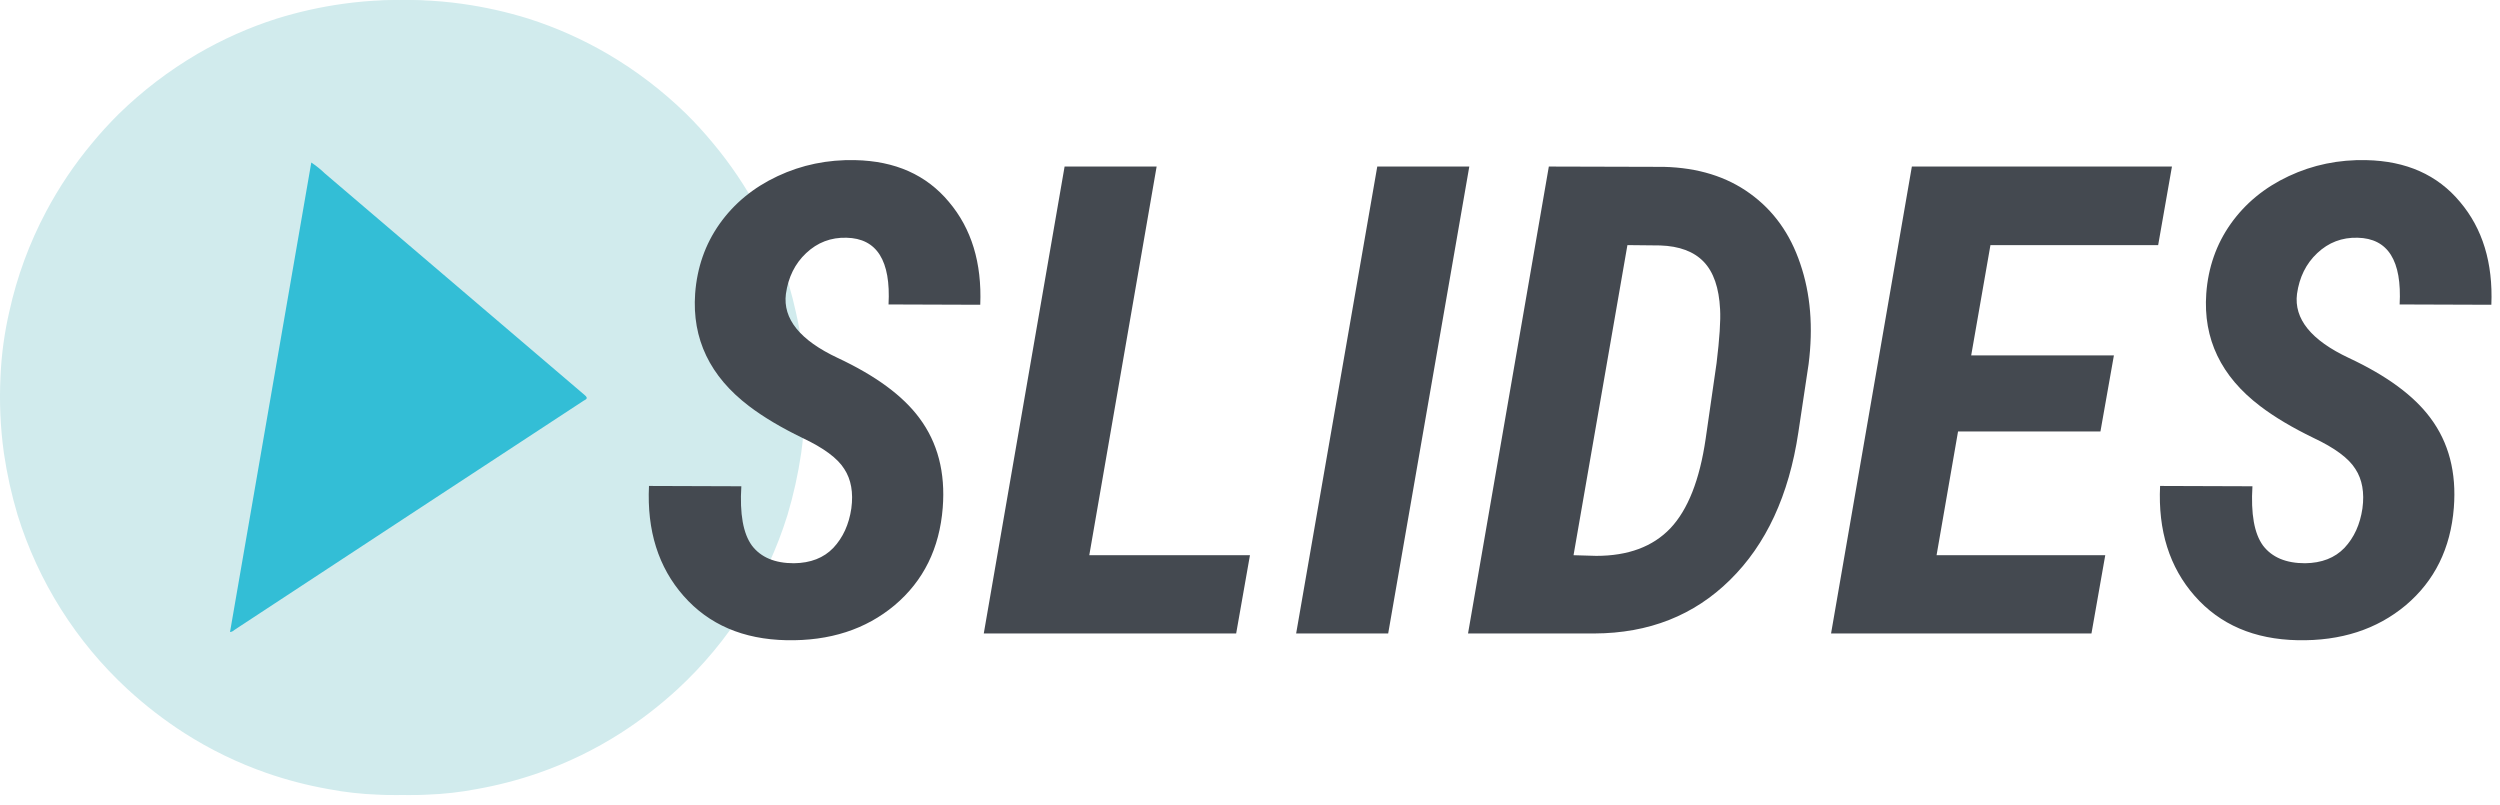
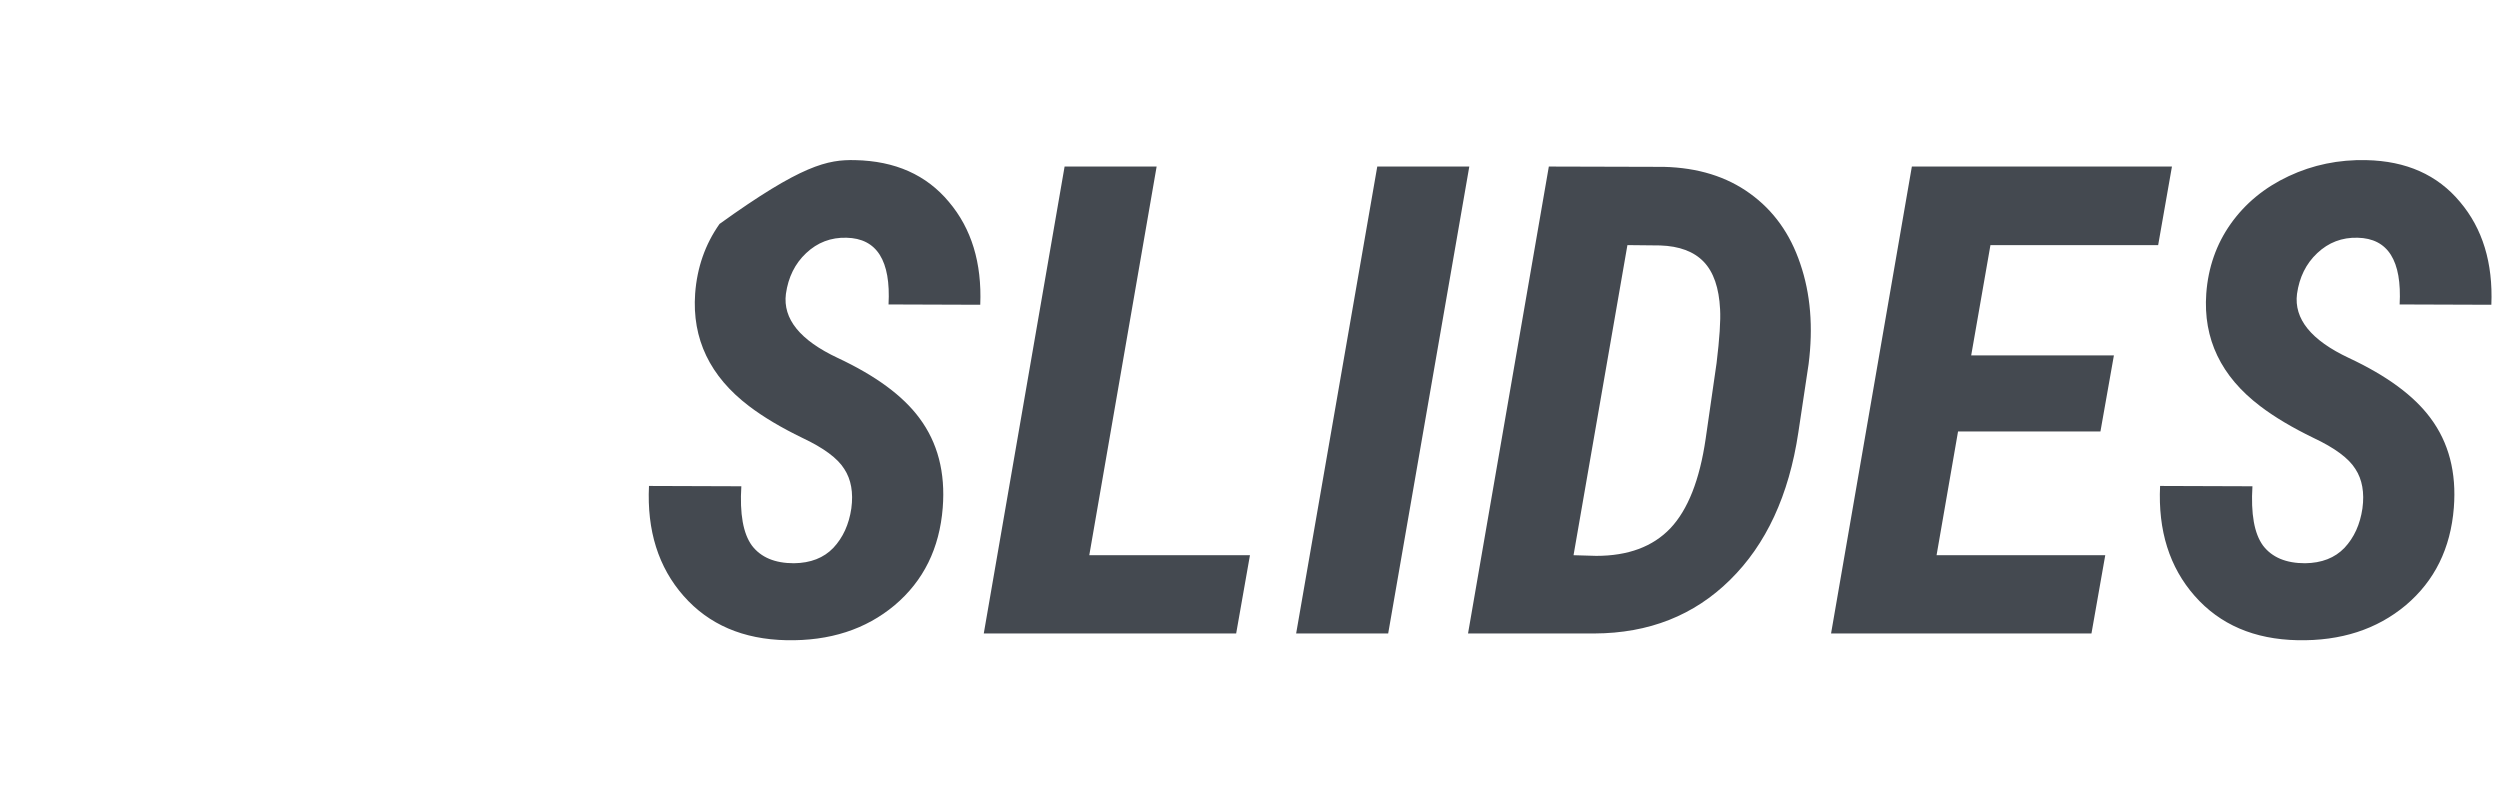
<svg xmlns="http://www.w3.org/2000/svg" width="118" height="38" viewBox="0 0 118 38" fill="none">
  <g clip-path="url(#clip0_137_65)">
-     <path d="M34.254 29.441C34.178 29.441 34.142 29.495 34.102 29.558C33.308 30.696 32.387 31.74 31.355 32.668C30.36 33.579 29.266 34.374 28.093 35.039C26.949 35.699 25.738 36.235 24.481 36.639C23.46 36.957 22.416 37.194 21.357 37.347C20.192 37.506 19.014 37.56 17.839 37.508C17.052 37.48 16.268 37.392 15.495 37.244C14.507 37.069 13.535 36.816 12.587 36.487C11.228 36.014 9.928 35.383 8.715 34.609C7.756 33.994 6.853 33.297 6.015 32.525C3.594 30.289 1.806 27.454 0.83 24.306C0.545 23.352 0.33 22.378 0.185 21.393C0.017 20.191 -0.037 18.975 0.024 17.763C0.069 16.732 0.208 15.707 0.441 14.702C0.802 13.056 1.388 11.467 2.18 9.979C2.788 8.834 3.513 7.756 4.344 6.761C4.742 6.278 5.164 5.816 5.608 5.376C6.728 4.283 7.977 3.33 9.328 2.539C10.507 1.852 11.757 1.296 13.056 0.881C14.078 0.563 15.124 0.329 16.184 0.181C18.76 -0.181 21.384 0.002 23.884 0.719C24.981 1.029 26.047 1.438 27.07 1.942C29.161 2.989 31.042 4.409 32.622 6.132C33.481 7.064 34.238 8.084 34.881 9.175C34.917 9.238 34.939 9.314 35.02 9.341C35.02 9.453 34.935 9.511 34.863 9.574C33.913 10.408 33.248 11.519 32.963 12.751C32.717 13.646 32.696 14.587 32.902 15.491C33.108 16.396 33.534 17.236 34.142 17.936C34.679 18.558 35.312 19.092 36.015 19.518C36.454 19.787 36.893 20.056 37.355 20.284C37.431 20.32 37.53 20.347 37.525 20.468C37.425 21.033 37.373 21.606 37.27 22.168C37.045 23.409 36.693 24.623 36.221 25.793C36.181 25.893 36.149 26.008 36.037 26.062C35.77 25.943 35.556 25.73 35.437 25.462C35.179 24.997 35.041 24.475 35.037 23.943C35.028 23.697 35.037 23.45 35.037 23.204C35.037 23.047 34.992 22.971 34.822 22.971H30.995C30.829 22.971 30.775 23.038 30.771 23.2C30.687 24.919 31.253 26.607 32.357 27.928C32.825 28.475 33.395 28.926 34.035 29.256C34.122 29.293 34.236 29.311 34.254 29.441Z" fill="#D1EBED" />
-     <path d="M3.746 29.441C3.822 29.441 3.858 29.495 3.898 29.558C4.692 30.696 5.613 31.74 6.645 32.668C7.639 33.579 8.734 34.374 9.907 35.039C11.051 35.699 12.262 36.235 13.519 36.639C14.54 36.957 15.585 37.194 16.643 37.347C17.808 37.506 18.986 37.56 20.161 37.508C20.948 37.48 21.732 37.392 22.505 37.244C23.493 37.069 24.465 36.816 25.413 36.487C26.772 36.014 28.072 35.383 29.285 34.609C30.244 33.994 31.147 33.297 31.985 32.525C34.406 30.289 36.194 27.454 37.17 24.306C37.455 23.352 37.67 22.378 37.815 21.393C37.983 20.191 38.036 18.975 37.976 17.763C37.931 16.732 37.791 15.707 37.559 14.702C37.197 13.056 36.612 11.467 35.82 9.979C35.212 8.834 34.487 7.756 33.656 6.761C33.258 6.278 32.836 5.816 32.392 5.376C31.272 4.283 30.023 3.33 28.672 2.539C27.493 1.852 26.243 1.296 24.944 0.881C23.922 0.563 22.876 0.329 21.816 0.181C19.24 -0.181 16.616 0.002 14.116 0.719C13.019 1.029 11.953 1.438 10.93 1.942C8.839 2.989 6.958 4.409 5.378 6.132C4.519 7.064 3.762 8.084 3.119 9.175C3.083 9.238 3.061 9.314 2.98 9.341C2.98 9.453 3.065 9.511 3.137 9.574C4.087 10.408 4.752 11.519 5.037 12.751C5.283 13.646 5.304 14.587 5.098 15.491C4.892 16.396 4.466 17.236 3.858 17.936C3.321 18.558 2.688 19.092 1.985 19.518C1.546 19.787 1.107 20.056 0.645 20.284C0.569 20.32 0.47 20.347 0.475 20.468C0.575 21.033 0.627 21.606 0.73 22.168C0.955 23.409 1.307 24.623 1.779 25.793C1.819 25.893 1.851 26.008 1.963 26.062C2.23 25.943 2.444 25.73 2.563 25.462C2.821 24.997 2.959 24.475 2.963 23.943C2.972 23.697 2.963 23.45 2.963 23.204C2.963 23.047 3.008 22.971 3.178 22.971H7.005C7.171 22.971 7.225 23.038 7.229 23.2C7.313 24.919 6.747 26.607 5.643 27.928C5.174 28.475 4.605 28.926 3.965 29.256C3.878 29.293 3.764 29.311 3.746 29.441Z" fill="#D1EBED" />
-     <path d="M10.857 29.831C12.134 22.45 13.413 15.064 14.693 7.671C14.922 7.823 15.136 7.995 15.334 8.186C17.879 10.354 20.423 12.525 22.966 14.697C24.512 16.014 26.057 17.332 27.6 18.65C27.8 18.816 27.636 18.856 27.533 18.923C24.912 20.643 22.29 22.363 19.668 24.081C16.801 25.968 13.932 27.853 11.059 29.736C11.005 29.791 10.934 29.825 10.857 29.831Z" fill="#33BED6" />
-     <path d="M40.183 23.997C40.284 23.25 40.173 22.629 39.85 22.135C39.537 21.63 38.876 21.141 37.867 20.666C36.868 20.182 36.031 19.683 35.354 19.168C33.508 17.765 32.66 15.994 32.811 13.855C32.902 12.624 33.286 11.529 33.962 10.57C34.648 9.602 35.561 8.85 36.702 8.315C37.842 7.78 39.063 7.528 40.365 7.558C42.252 7.598 43.725 8.254 44.785 9.526C45.854 10.787 46.349 12.407 46.268 14.385L41.939 14.37C42.05 12.301 41.389 11.252 39.956 11.221C39.219 11.201 38.584 11.443 38.049 11.948C37.524 12.442 37.206 13.083 37.095 13.87C36.944 15.051 37.761 16.06 39.547 16.898C41.333 17.735 42.615 18.678 43.392 19.728C44.26 20.889 44.628 22.301 44.497 23.966C44.346 25.884 43.589 27.418 42.226 28.568C40.864 29.708 39.164 30.258 37.125 30.218C35.077 30.177 33.457 29.481 32.267 28.129C31.076 26.777 30.531 25.046 30.632 22.937L34.991 22.952C34.91 24.254 35.077 25.187 35.491 25.752C35.914 26.308 36.575 26.585 37.474 26.585C38.261 26.575 38.881 26.333 39.335 25.858C39.789 25.374 40.072 24.753 40.183 23.997ZM51.414 26.206H58.998L58.347 29.9H46.434L50.249 7.861H54.593L51.414 26.206ZM65.522 29.9H61.178L65.007 7.861H69.351L65.522 29.9ZM69.291 29.9L73.105 7.861L78.539 7.876C80.144 7.916 81.496 8.335 82.596 9.132C83.706 9.93 84.498 11.034 84.972 12.447C85.457 13.86 85.588 15.439 85.366 17.185L84.882 20.409C84.438 23.376 83.363 25.697 81.658 27.372C79.962 29.047 77.828 29.89 75.255 29.9H69.291ZM76.814 11.569L74.271 26.206L75.346 26.237C76.849 26.237 78.015 25.803 78.842 24.935C79.67 24.057 80.225 22.649 80.507 20.712L81.022 17.14C81.163 15.979 81.219 15.132 81.188 14.597C81.138 13.588 80.881 12.841 80.416 12.356C79.952 11.872 79.266 11.615 78.358 11.585L76.814 11.569ZM99.141 20.364H92.42L91.406 26.206H99.368L98.717 29.9H86.426L90.24 7.861H102.516L101.865 11.569H93.949L93.04 16.776H99.776L99.141 20.364ZM111.507 23.997C111.608 23.25 111.497 22.629 111.174 22.135C110.861 21.63 110.2 21.141 109.191 20.666C108.192 20.182 107.355 19.683 106.679 19.168C104.832 17.765 103.984 15.994 104.136 13.855C104.226 12.624 104.61 11.529 105.286 10.57C105.972 9.602 106.885 8.85 108.026 8.315C109.166 7.78 110.387 7.528 111.689 7.558C113.576 7.598 115.049 8.254 116.109 9.526C117.178 10.787 117.673 12.407 117.592 14.385L113.263 14.37C113.374 12.301 112.713 11.252 111.28 11.221C110.543 11.201 109.908 11.443 109.373 11.948C108.848 12.442 108.53 13.083 108.419 13.87C108.268 15.051 109.085 16.06 110.871 16.898C112.658 17.735 113.939 18.678 114.716 19.728C115.584 20.889 115.952 22.301 115.821 23.966C115.67 25.884 114.913 27.418 113.551 28.568C112.188 29.708 110.488 30.258 108.45 30.218C106.401 30.177 104.781 29.481 103.591 28.129C102.4 26.777 101.855 25.046 101.956 22.937L106.315 22.952C106.235 24.254 106.401 25.187 106.815 25.752C107.239 26.308 107.9 26.585 108.798 26.585C109.585 26.575 110.205 26.333 110.66 25.858C111.114 25.374 111.396 24.753 111.507 23.997Z" fill="#444950" />
+     <path d="M40.183 23.997C40.284 23.25 40.173 22.629 39.85 22.135C39.537 21.63 38.876 21.141 37.867 20.666C36.868 20.182 36.031 19.683 35.354 19.168C33.508 17.765 32.66 15.994 32.811 13.855C32.902 12.624 33.286 11.529 33.962 10.57C37.842 7.78 39.063 7.528 40.365 7.558C42.252 7.598 43.725 8.254 44.785 9.526C45.854 10.787 46.349 12.407 46.268 14.385L41.939 14.37C42.05 12.301 41.389 11.252 39.956 11.221C39.219 11.201 38.584 11.443 38.049 11.948C37.524 12.442 37.206 13.083 37.095 13.87C36.944 15.051 37.761 16.06 39.547 16.898C41.333 17.735 42.615 18.678 43.392 19.728C44.26 20.889 44.628 22.301 44.497 23.966C44.346 25.884 43.589 27.418 42.226 28.568C40.864 29.708 39.164 30.258 37.125 30.218C35.077 30.177 33.457 29.481 32.267 28.129C31.076 26.777 30.531 25.046 30.632 22.937L34.991 22.952C34.91 24.254 35.077 25.187 35.491 25.752C35.914 26.308 36.575 26.585 37.474 26.585C38.261 26.575 38.881 26.333 39.335 25.858C39.789 25.374 40.072 24.753 40.183 23.997ZM51.414 26.206H58.998L58.347 29.9H46.434L50.249 7.861H54.593L51.414 26.206ZM65.522 29.9H61.178L65.007 7.861H69.351L65.522 29.9ZM69.291 29.9L73.105 7.861L78.539 7.876C80.144 7.916 81.496 8.335 82.596 9.132C83.706 9.93 84.498 11.034 84.972 12.447C85.457 13.86 85.588 15.439 85.366 17.185L84.882 20.409C84.438 23.376 83.363 25.697 81.658 27.372C79.962 29.047 77.828 29.89 75.255 29.9H69.291ZM76.814 11.569L74.271 26.206L75.346 26.237C76.849 26.237 78.015 25.803 78.842 24.935C79.67 24.057 80.225 22.649 80.507 20.712L81.022 17.14C81.163 15.979 81.219 15.132 81.188 14.597C81.138 13.588 80.881 12.841 80.416 12.356C79.952 11.872 79.266 11.615 78.358 11.585L76.814 11.569ZM99.141 20.364H92.42L91.406 26.206H99.368L98.717 29.9H86.426L90.24 7.861H102.516L101.865 11.569H93.949L93.04 16.776H99.776L99.141 20.364ZM111.507 23.997C111.608 23.25 111.497 22.629 111.174 22.135C110.861 21.63 110.2 21.141 109.191 20.666C108.192 20.182 107.355 19.683 106.679 19.168C104.832 17.765 103.984 15.994 104.136 13.855C104.226 12.624 104.61 11.529 105.286 10.57C105.972 9.602 106.885 8.85 108.026 8.315C109.166 7.78 110.387 7.528 111.689 7.558C113.576 7.598 115.049 8.254 116.109 9.526C117.178 10.787 117.673 12.407 117.592 14.385L113.263 14.37C113.374 12.301 112.713 11.252 111.28 11.221C110.543 11.201 109.908 11.443 109.373 11.948C108.848 12.442 108.53 13.083 108.419 13.87C108.268 15.051 109.085 16.06 110.871 16.898C112.658 17.735 113.939 18.678 114.716 19.728C115.584 20.889 115.952 22.301 115.821 23.966C115.67 25.884 114.913 27.418 113.551 28.568C112.188 29.708 110.488 30.258 108.45 30.218C106.401 30.177 104.781 29.481 103.591 28.129C102.4 26.777 101.855 25.046 101.956 22.937L106.315 22.952C106.235 24.254 106.401 25.187 106.815 25.752C107.239 26.308 107.9 26.585 108.798 26.585C109.585 26.575 110.205 26.333 110.66 25.858C111.114 25.374 111.396 24.753 111.507 23.997Z" fill="#444950" />
  </g>
  <defs>
    <clipPath id="clip0_137_65">
      <rect width="118" height="38" fill="white" />
    </clipPath>
  </defs>
</svg>